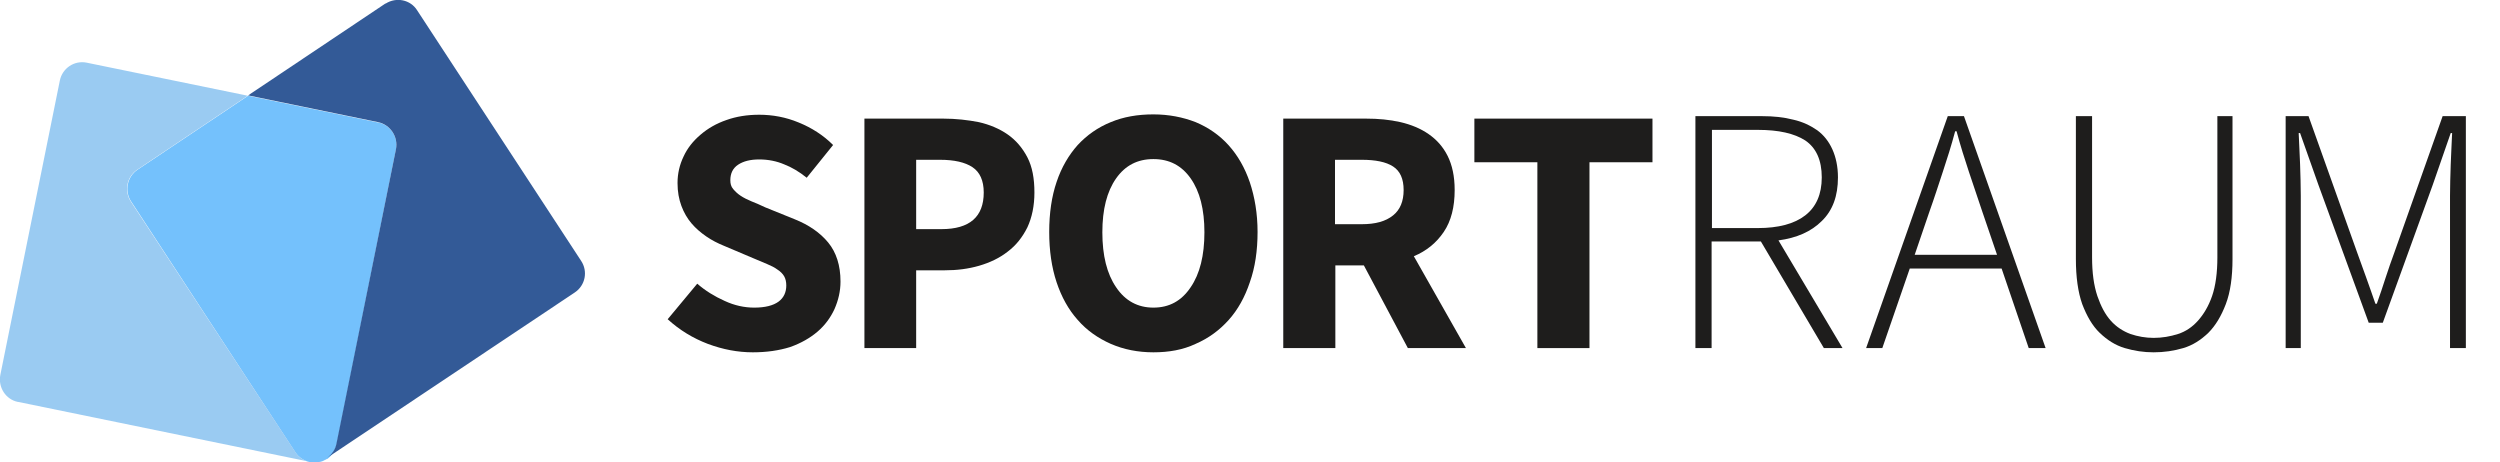
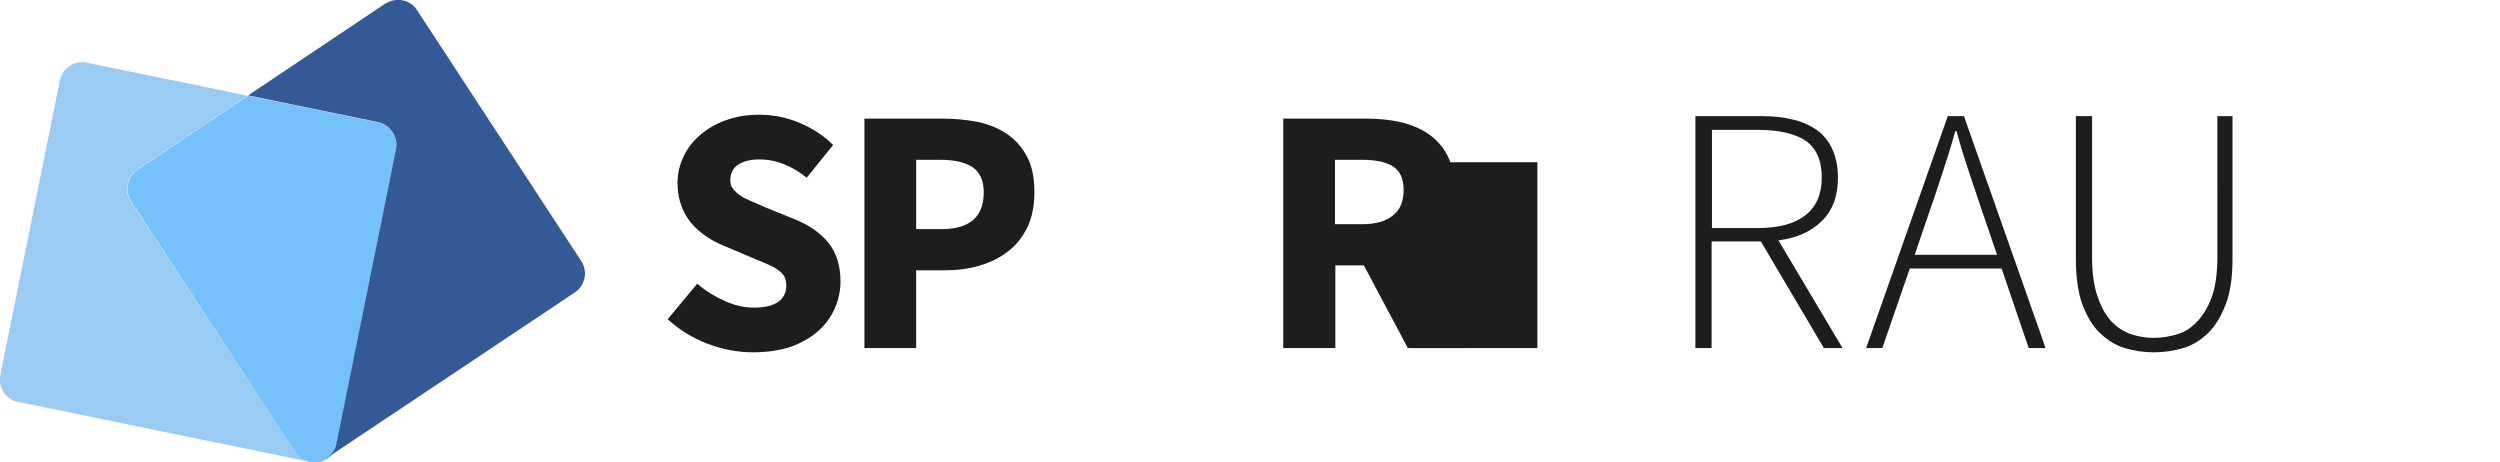
<svg xmlns="http://www.w3.org/2000/svg" id="Ebene_1" style="enable-background:new 0 0 710.3 131.4;" version="1.1" viewBox="0 0 710.3 131.4" x="0px" y="0px">
  <style type="text/css">
	.st0{enable-background:new    ;}
	.st1{fill:#1E1D1C;}
	.st2{fill:#74C1FC;}
	.st3{fill:#335A97;}
	.st4{fill:#9ACBF2;}
</style>
  <title>Element 1</title>
  <g id="Ebene_2_1_">
    <g id="Ebene_1-2">
      <g id="Ebene_2-2">
        <g id="Ebene_1-2-2">
          <g class="st0">
            <path class="st1" d="M213.9,100.1c-4.3,0-8.5-0.8-12.8-2.4c-4.2-1.6-8-3.9-11.4-7l8.4-10.1c2.3,2,4.9,3.6,7.8,4.9&#10;      c2.8,1.3,5.6,1.9,8.4,1.9c3.1,0,5.4-0.6,6.9-1.7c1.5-1.1,2.2-2.7,2.2-4.6c0-1-0.2-1.9-0.6-2.6c-0.4-0.7-1.1-1.4-1.9-1.9&#10;      c-0.8-0.6-1.8-1.1-3-1.6c-1.2-0.5-2.4-1-3.8-1.6l-8.5-3.6c-1.7-0.7-3.3-1.5-4.9-2.6c-1.6-1.1-3-2.3-4.2-3.7&#10;      c-1.2-1.4-2.2-3.1-2.9-5c-0.7-1.9-1.1-4-1.1-6.5c0-2.7,0.6-5.2,1.7-7.5c1.1-2.4,2.7-4.4,4.8-6.2c2.1-1.8,4.5-3.2,7.4-4.2&#10;      c2.8-1,5.9-1.5,9.3-1.5c3.8,0,7.6,0.7,11.2,2.2c3.7,1.5,7,3.6,9.8,6.4l-7.5,9.3c-2.1-1.7-4.3-3-6.4-3.8&#10;      c-2.1-0.9-4.5-1.4-7.1-1.4c-2.5,0-4.5,0.5-6,1.5c-1.5,1-2.2,2.5-2.2,4.4c0,1,0.2,1.8,0.8,2.5s1.2,1.3,2.1,1.9s1.9,1.1,3.1,1.6&#10;      s2.5,1,3.9,1.7l8.4,3.4c4,1.6,7.2,3.8,9.5,6.6c2.3,2.8,3.5,6.5,3.5,11.1c0,2.7-0.6,5.3-1.7,7.8c-1.1,2.4-2.7,4.6-4.8,6.4&#10;      c-2.1,1.8-4.7,3.3-7.8,4.4C221.3,99.6,217.8,100.1,213.9,100.1z" />
            <path class="st1" d="M245.6,98.9V33.7H268c3.6,0,7,0.4,10.1,1c3.1,0.7,5.9,1.9,8.2,3.5c2.3,1.6,4.2,3.8,5.6,6.5&#10;      c1.4,2.7,2,6,2,10c0,3.8-0.7,7.1-2,9.9c-1.4,2.8-3.2,5.1-5.6,6.9c-2.3,1.8-5,3.1-8.1,4c-3.1,0.9-6.3,1.3-9.8,1.3h-8.1v22.1&#10;      H245.6z M260.3,65.1h7.2c8,0,12-3.5,12-10.4c0-3.4-1.1-5.8-3.2-7.2c-2.1-1.4-5.2-2.1-9.2-2.1h-6.8V65.1z" />
          </g>
          <g class="st0">
-             <path class="st1" d="M327.7,100.1c-4.4,0-8.4-0.8-12.1-2.4c-3.6-1.6-6.8-3.8-9.4-6.8c-2.6-2.9-4.6-6.5-6-10.7&#10;      c-1.4-4.2-2.1-9-2.1-14.3c0-5.3,0.7-10.1,2.1-14.2c1.4-4.2,3.5-7.7,6-10.5c2.6-2.8,5.7-5,9.4-6.5c3.6-1.5,7.6-2.2,12.1-2.2&#10;      c4.4,0,8.4,0.8,12,2.2c3.6,1.5,6.8,3.7,9.4,6.6c2.6,2.9,4.6,6.4,6,10.5c1.4,4.2,2.2,8.9,2.2,14.1c0,5.3-0.7,10.1-2.2,14.3&#10;      c-1.4,4.2-3.4,7.8-6,10.7c-2.6,2.9-5.7,5.2-9.4,6.8C336.1,99.4,332.1,100.1,327.7,100.1z M327.7,87.4c4.5,0,8-1.9,10.6-5.8&#10;      c2.6-3.8,3.9-9,3.9-15.6c0-6.5-1.3-11.6-3.9-15.3c-2.6-3.7-6.1-5.5-10.6-5.5c-4.5,0-8,1.8-10.6,5.5c-2.6,3.7-3.9,8.8-3.9,15.3&#10;      c0,6.6,1.3,11.8,3.9,15.6C319.7,85.5,323.3,87.4,327.7,87.4z" />
-           </g>
+             </g>
          <g class="st0">
            <path class="st1" d="M364.6,98.9V33.7h23.5c3.5,0,6.7,0.3,9.8,1c3,0.7,5.7,1.8,8,3.4c2.3,1.6,4.1,3.6,5.4,6.2&#10;      c1.3,2.6,2,5.8,2,9.7c0,4.8-1,8.8-3.1,11.9c-2.1,3.1-4.9,5.4-8.5,6.9l14.8,26.1h-16.5l-12.5-23.5h-8.1v23.5H364.6z M379.3,63.7&#10;      h7.6c3.9,0,6.8-0.8,8.9-2.5c2-1.6,3-4,3-7.2c0-3.2-1-5.4-3-6.7c-2-1.3-5-1.9-8.9-1.9h-7.6V63.7z" />
          </g>
          <g class="st0">
-             <path class="st1" d="M436.8,98.9V46.1h-17.9V33.7h50.6v12.4h-17.9v52.8H436.8z" />
+             <path class="st1" d="M436.8,98.9V46.1h-17.9V33.7v12.4h-17.9v52.8H436.8z" />
          </g>
          <g class="st0">
            <path class="st1" d="M481.7,98.9V33h18.9c3.3,0,6.2,0.3,8.9,1c2.7,0.6,4.9,1.7,6.8,3c1.9,1.4,3.3,3.2,4.3,5.4&#10;      c1,2.2,1.6,4.9,1.6,8c0,5.3-1.5,9.4-4.6,12.4c-3,3-7.1,4.8-12.3,5.5l18.2,30.6h-5.3l-17.9-30.3h-14v30.3H481.7z M486.3,64.8&#10;      h13.1c5.9,0,10.4-1.2,13.5-3.6c3.1-2.4,4.7-6,4.7-10.8c0-4.9-1.6-8.4-4.7-10.5c-3.1-2-7.6-3-13.4-3h-13.1V64.8z" />
          </g>
          <g class="st0">
            <path class="st1" d="M530.2,98.9L553.4,33h4.6l23.2,65.9h-4.8l-7.7-22.6h-26.1l-7.8,22.6H530.2z M548.2,60.1L544,72.4h23.4&#10;      l-4.2-12.3c-1.3-3.9-2.6-7.7-3.8-11.3c-1.2-3.6-2.4-7.4-3.5-11.5h-0.4c-1.1,4.1-2.3,7.9-3.5,11.5&#10;      C550.8,52.4,549.6,56.2,548.2,60.1z" />
          </g>
          <g class="st0">
            <path class="st1" d="M611.9,100.1c-2.8,0-5.5-0.4-8.2-1.2c-2.7-0.8-5-2.3-7.1-4.3c-2.1-2-3.7-4.8-5-8.2&#10;      c-1.2-3.4-1.8-7.7-1.8-12.8V33h4.6v40.1c0,4.4,0.5,8,1.5,11c1,2.9,2.2,5.2,3.8,7c1.6,1.8,3.5,3,5.6,3.8&#10;      c2.1,0.7,4.3,1.1,6.6,1.1c2.4,0,4.7-0.4,6.9-1.1c2.2-0.7,4.1-2,5.7-3.8c1.6-1.8,3-4.1,4-7c1-2.9,1.5-6.6,1.5-11V33h4.3v40.6&#10;      c0,5.1-0.6,9.4-1.9,12.8c-1.3,3.4-2.9,6.1-5,8.2c-2.1,2-4.4,3.5-7.1,4.3C617.6,99.7,614.8,100.1,611.9,100.1z" />
          </g>
          <g class="st0">
-             <path class="st1" d="M649.4,98.9V33h6.5l13.8,38.7c0.9,2.4,1.7,4.8,2.6,7.2c0.9,2.4,1.7,4.9,2.6,7.4h0.4&#10;      c0.9-2.5,1.7-4.9,2.5-7.4c0.8-2.4,1.6-4.8,2.5-7.2L694,33h6.6v65.9h-4.5V55.6c0-2.7,0.1-5.7,0.2-8.9c0.1-3.2,0.3-6.1,0.4-8.9&#10;      h-0.4l-5.1,14.7L677,91.7h-4l-14.3-39.2l-5.2-14.7h-0.4c0.1,2.8,0.3,5.8,0.4,8.9c0.1,3.2,0.2,6.1,0.2,8.9v43.3H649.4z" />
-           </g>
+             </g>
          <path class="st2" d="M95.7,126.1l16.8-83.6c0.7-3.5-1.5-7-5-7.7c0,0,0,0-0.1,0l-36.9-7.6l-31.4,21c-3,2-3.8,6.1-1.8,9.1&#10;     l46.6,71.2c0.9,1.4,2.4,2.4,4.1,2.8h0.1l0.5,0.1h1.3c0.2,0,0.3,0,0.5-0.1h0.1l0.5-0.1h0.1l0.6-0.2l0,0l1.2-0.6H93&#10;     C94.4,129.4,95.3,127.8,95.7,126.1z" />
          <path class="st3" d="M88.6,131.4l-0.5-0.1L88.6,131.4z" />
          <path class="st3" d="M165.1,74.1L118.5,2.9c-1.9-3-5.9-3.8-8.9-1.9h-0.1l-39,26.1l36.9,7.6c3.5,0.7,5.8,4.2,5.1,7.7L95.6,126&#10;     c-0.3,1.7-1.3,3.1-2.7,4.1l70.4-47C166.3,81.1,167.1,77.1,165.1,74.1C165.1,74.2,165.1,74.1,165.1,74.1z" />
          <path class="st3" d="M91.1,131.1L91.1,131.1z" />
          <path class="st3" d="M90.5,131.3L90.5,131.3z" />
          <path class="st4" d="M89,131.4L89,131.4z" />
          <path class="st4" d="M88,131.2" />
          <path class="st4" d="M83.9,128.4L37.2,57.3c-2-3-1.2-7.1,1.8-9.1l31.4-21l-45.8-9.4c-3.5-0.7-6.9,1.6-7.6,5.1l0,0L0.1,106.5&#10;     c-0.7,3.5,1.5,7,5,7.7c0,0,0,0,0.1,0l82.8,17C86.3,130.9,84.8,129.9,83.9,128.4z" />
          <path class="st4" d="M93,130.2L93,130.2c-0.4,0.2-0.8,0.4-1.2,0.6C92.2,130.7,92.6,130.5,93,130.2z" />
          <path class="st4" d="M89.9,131.4c0.2,0,0.3,0,0.5-0.1C90.3,131.3,90.1,131.3,89.9,131.4z" />
          <path class="st4" d="M89.7,131.4L89.7,131.4z" />
-           <path class="st4" d="M90.5,131.3l0.5-0.1L90.5,131.3z" />
          <path class="st4" d="M91.1,131.1l0.6-0.2L91.1,131.1z" />
        </g>
      </g>
    </g>
  </g>
</svg>